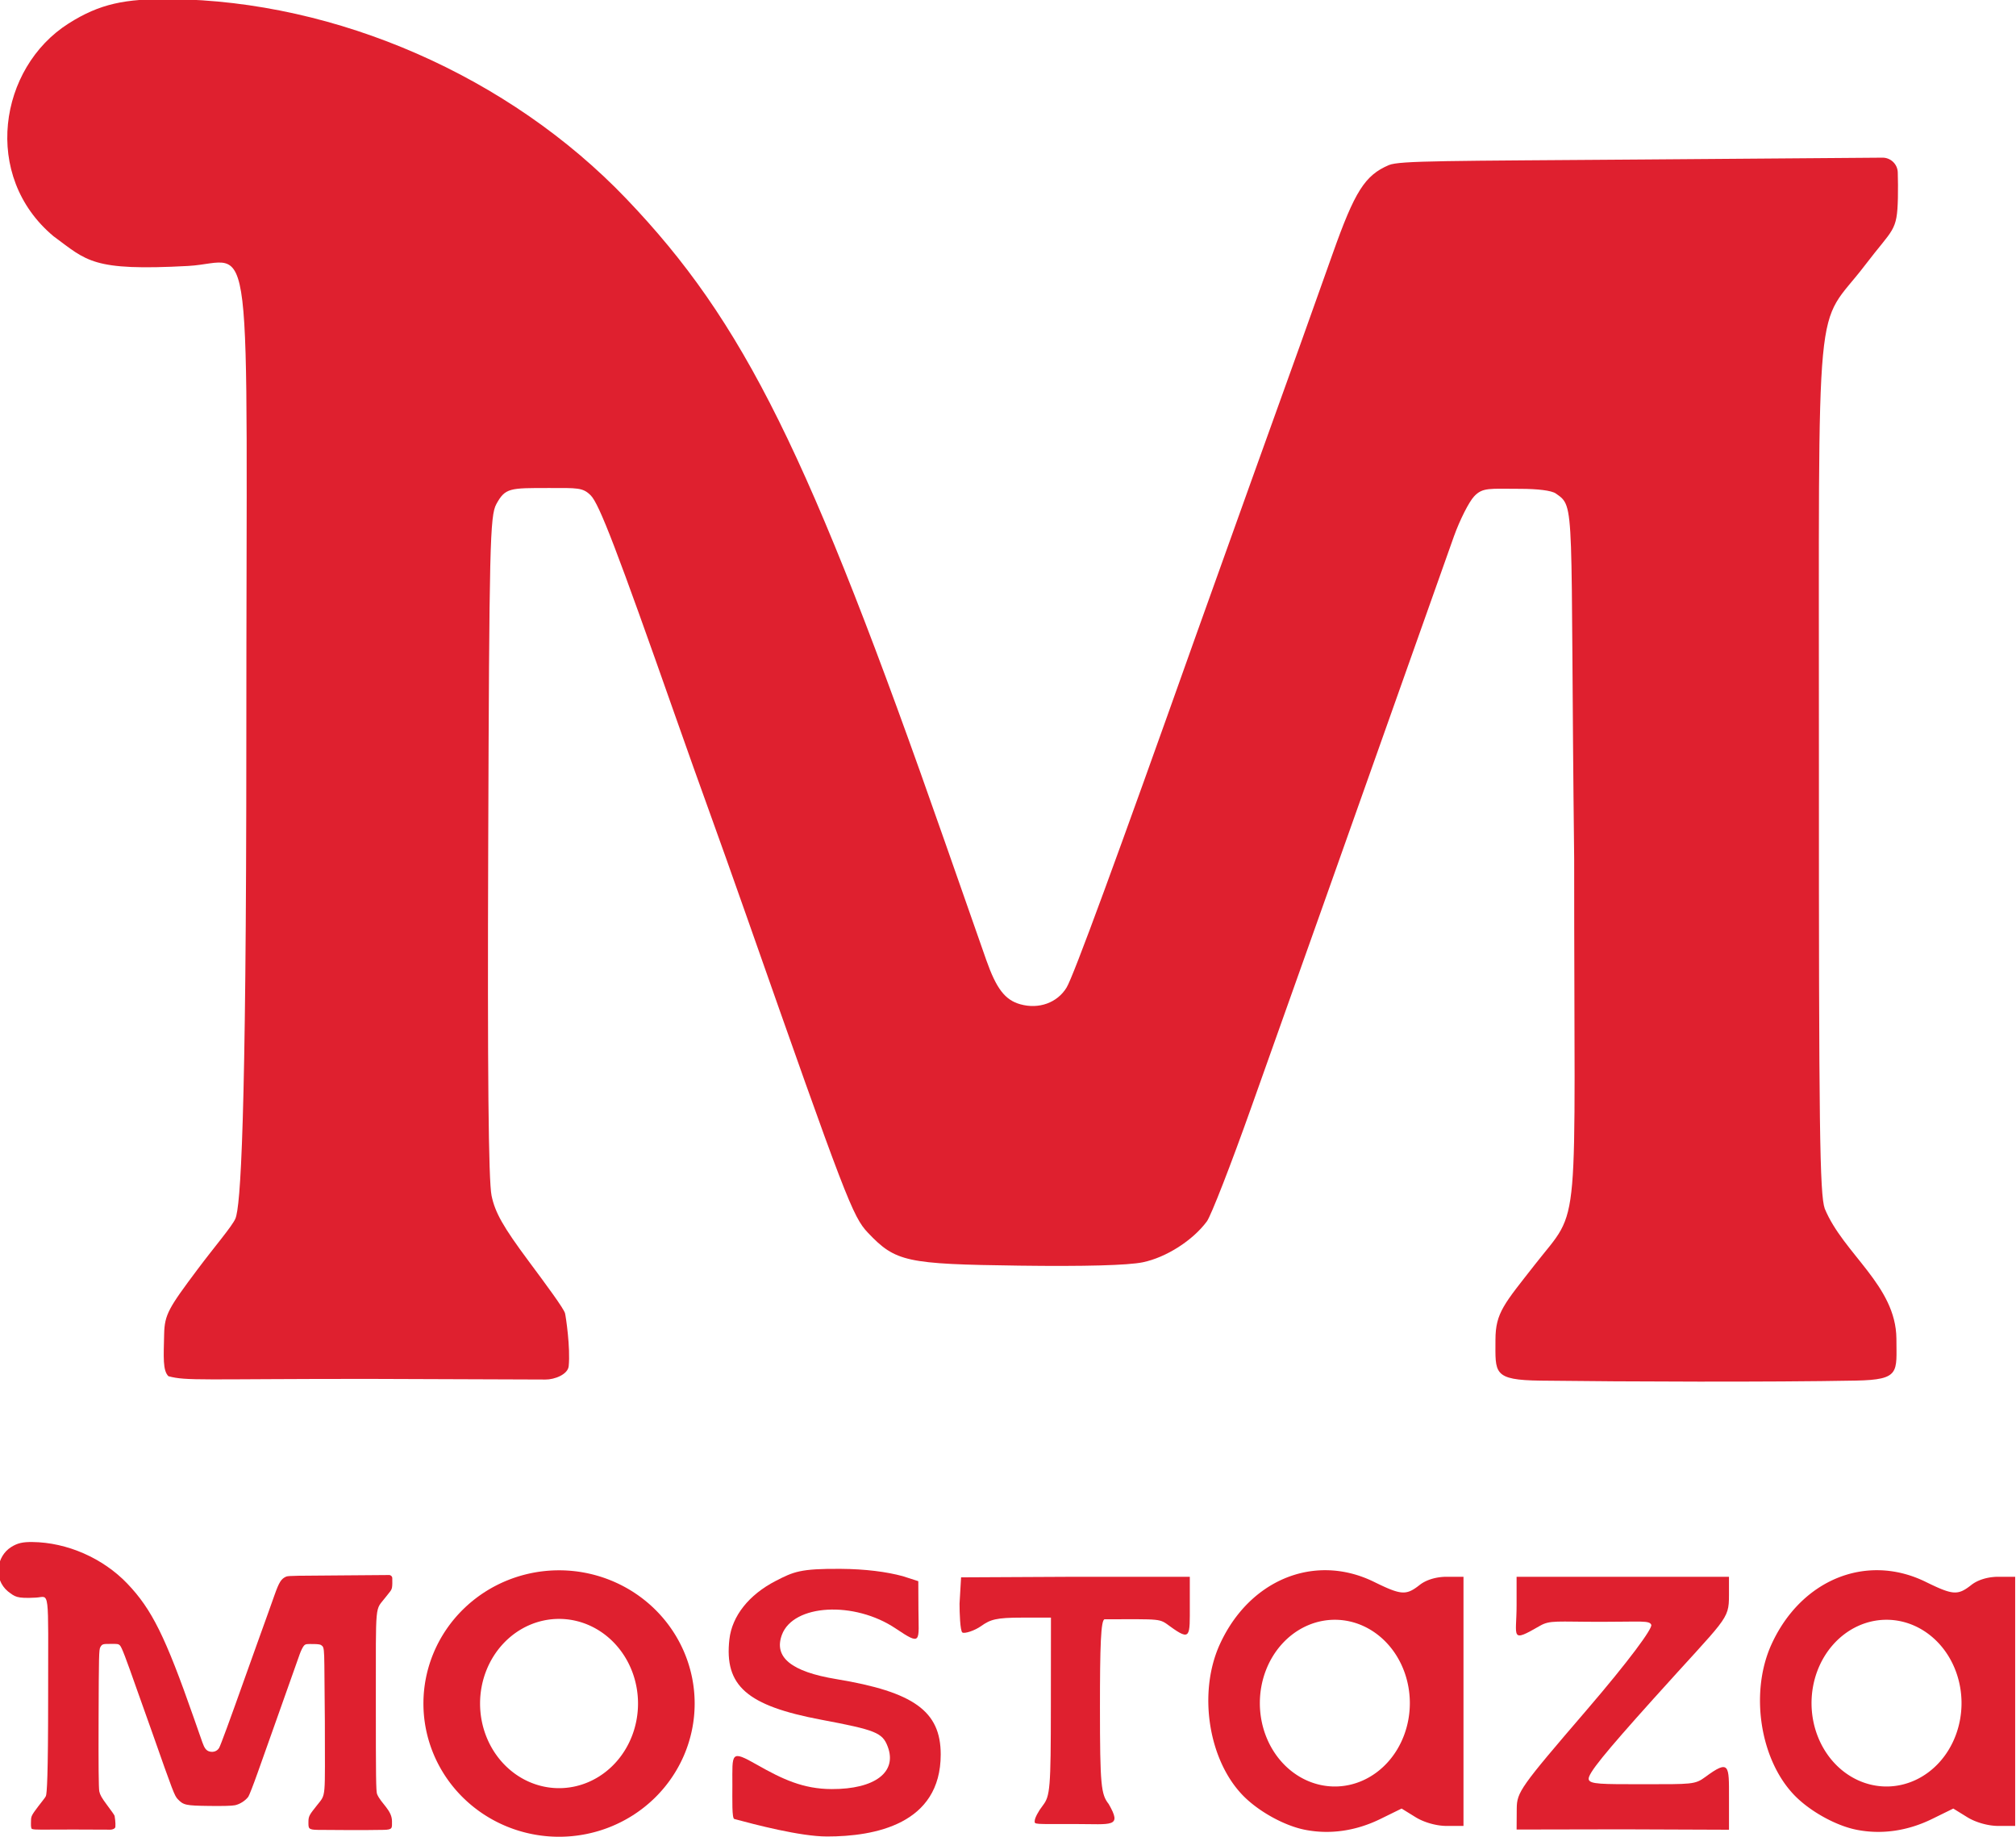
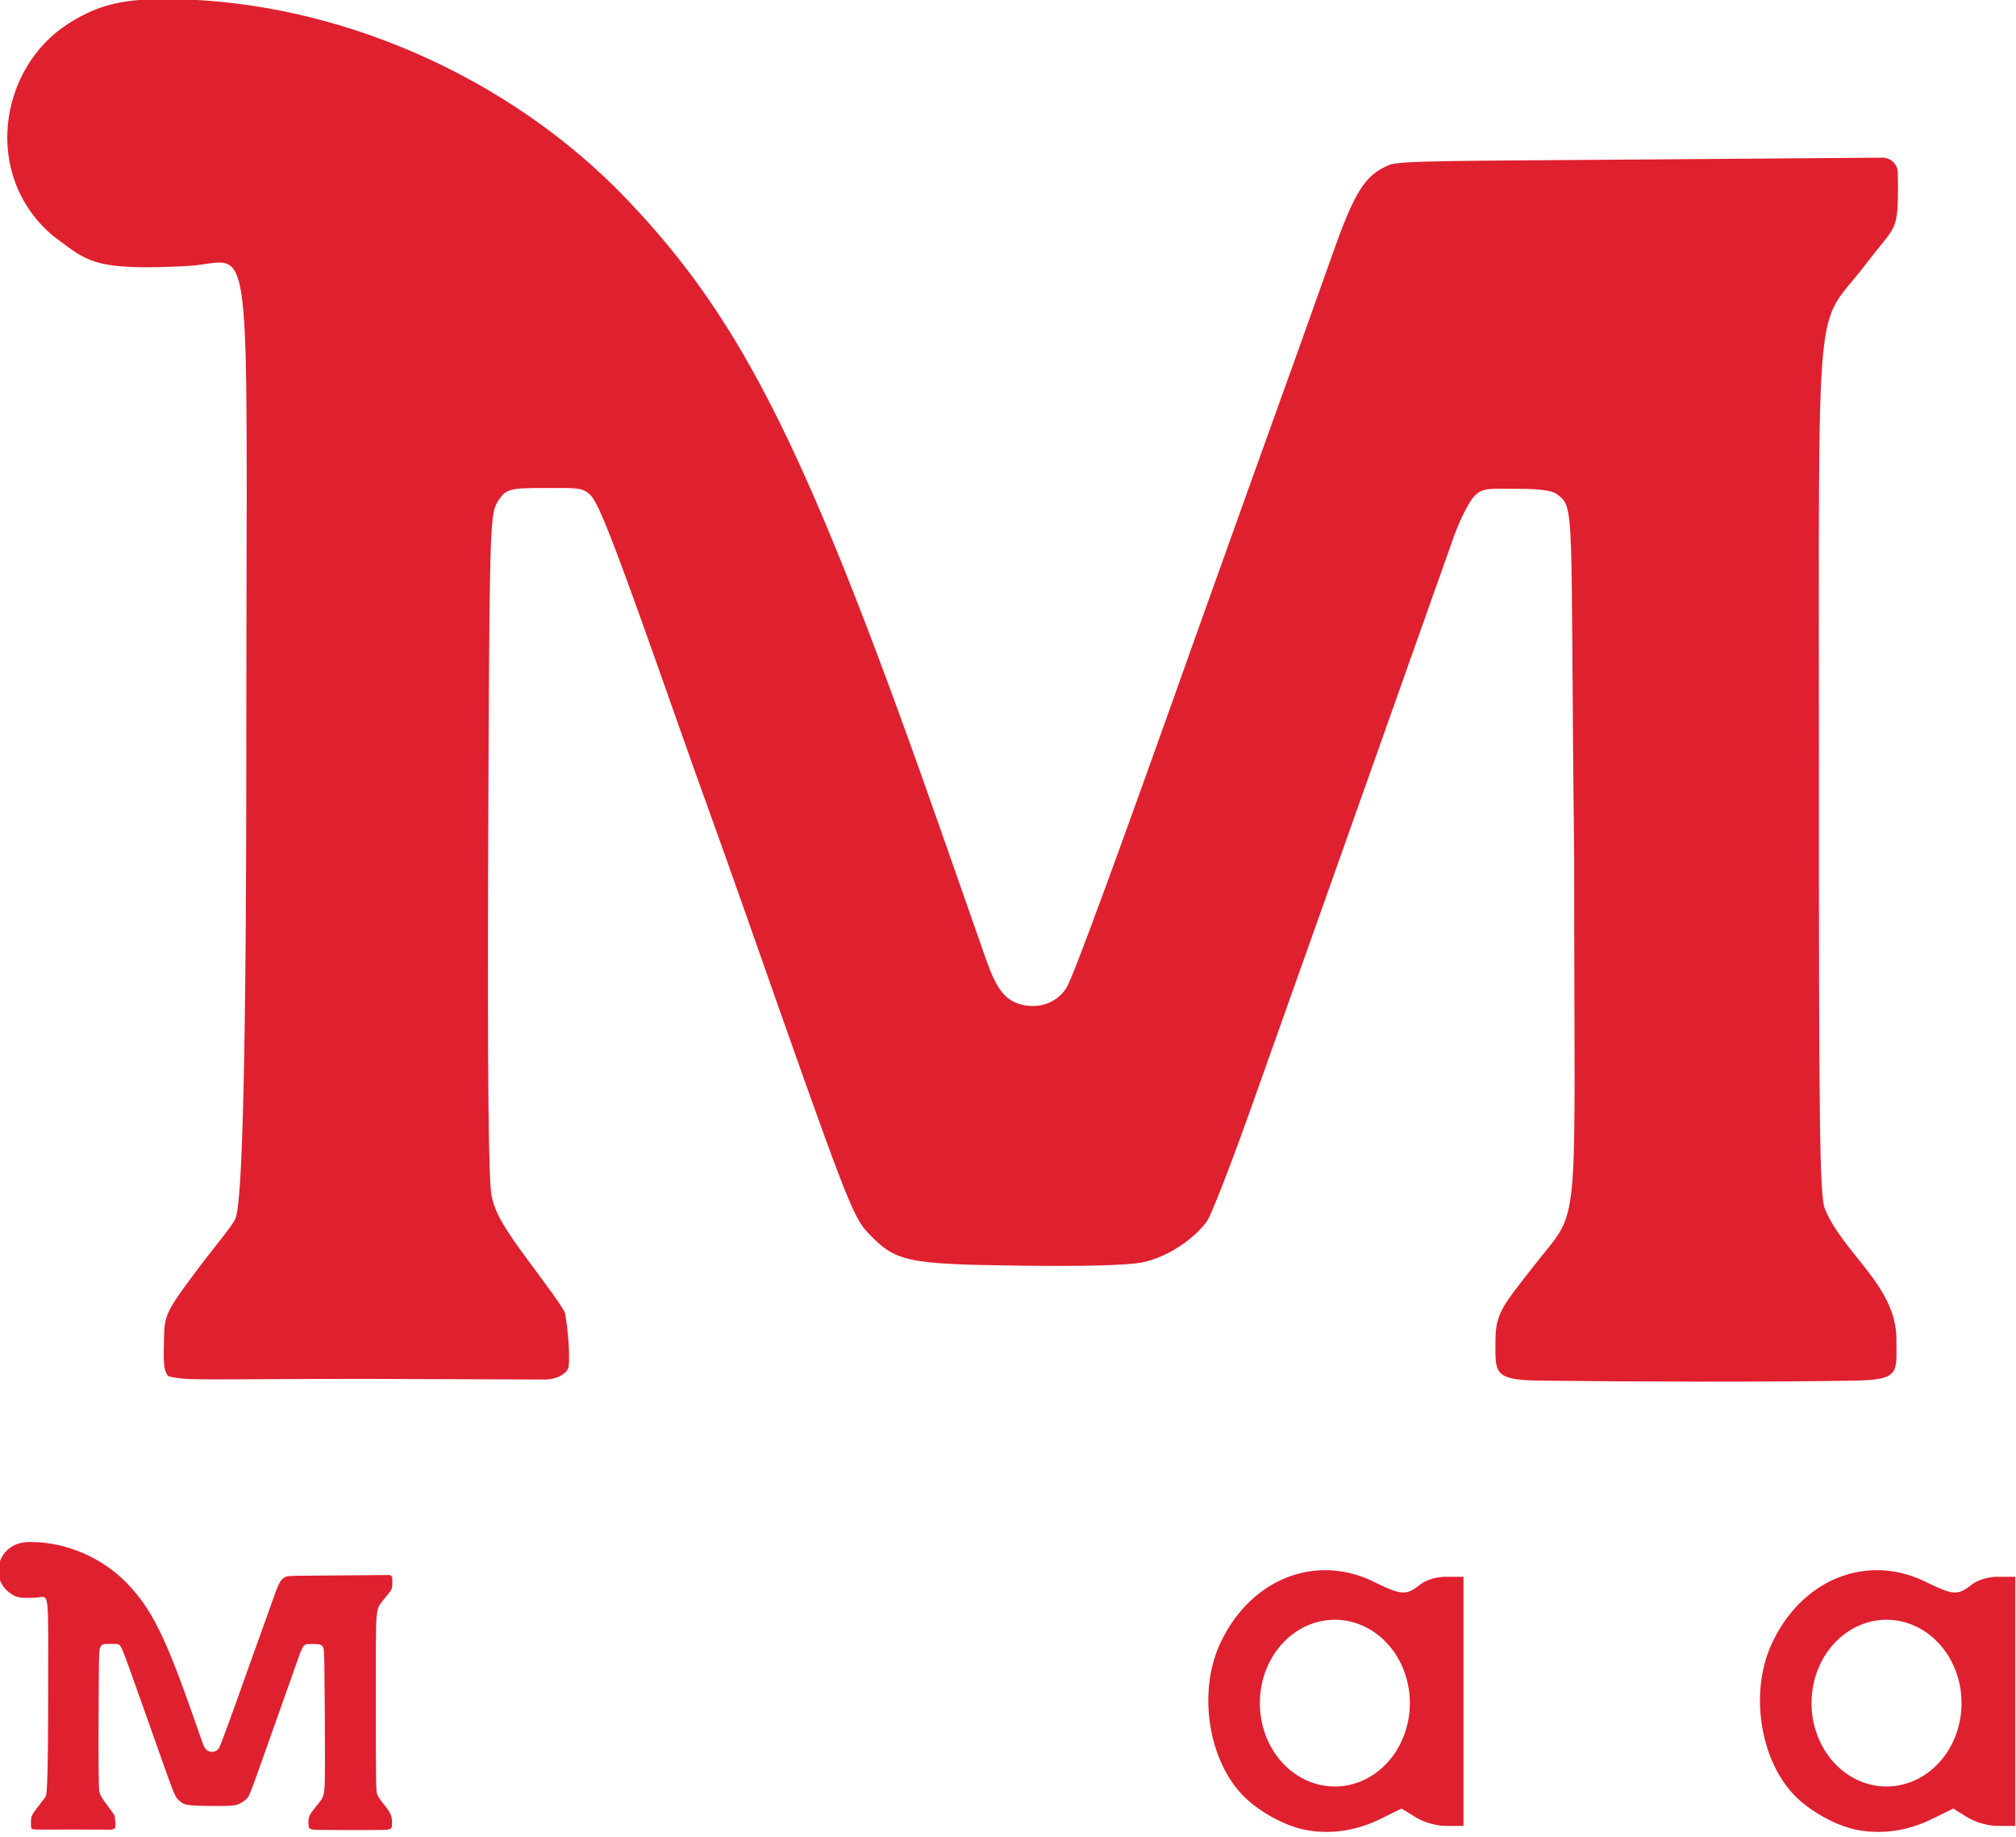
<svg xmlns="http://www.w3.org/2000/svg" width="500" height="455.578" viewBox="0 0 132.29 120.537" version="1.1" id="svg5">
  <defs id="defs2" />
  <g id="layer1">
    <g id="g15538" transform="matrix(1.013,0,0,1.013,265.208,146.648)">
      <path style="opacity:1;fill:#df202f;fill-opacity:1;stroke-width:0.055" d="m -259.737,-26.29 c -0.078,-0.078 -0.065,-0.257 -0.058,-0.569 0.006,-0.265 0.062,-0.353 0.45,-0.872 0.23,-0.307 0.469,-0.584 0.512,-0.688 0.067,-0.16 0.147,-1.233 0.147,-6.486 0,-7.187 0.119,-6.421 -0.786,-6.372 -1.299,0.071 -1.364,-0.068 -1.817,-0.401 -0.969,-0.81 -0.738,-2.275 0.203,-2.871 0.422,-0.267 0.764,-0.335 1.38,-0.329 2.243,0.023 4.571,1.043 6.151,2.696 1.587,1.661 2.462,3.427 4.298,8.676 0.249,0.713 0.501,1.432 0.56,1.599 0.136,0.388 0.254,0.54 0.46,0.597 0.25,0.07 0.499,-0.02 0.624,-0.226 0.092,-0.151 0.678,-1.745 1.747,-4.755 0.129,-0.364 0.462,-1.294 0.74,-2.068 0.278,-0.773 0.577,-1.604 0.664,-1.847 0.087,-0.243 0.286,-0.801 0.442,-1.241 0.297,-0.839 0.434,-1.054 0.757,-1.192 0.144,-0.062 0.794,-0.056 3.453,-0.076 l 3.211,-0.025 c 0.111,-8.19e-4 0.203,0.088 0.206,0.199 0.003,0.101 0.005,0.226 0.002,0.344 -0.011,0.46 -0.061,0.405 -0.444,0.907 -0.686,0.901 -0.621,0.1 -0.623,6.741 -7.5e-4,4.911 0.011,5.802 0.079,5.996 0.252,0.61 0.96,1.037 0.967,1.753 0,0.454 0.059,0.556 -0.545,0.568 -1.175,0.022 -3.081,0.015 -4.257,5.63e-4 -0.65,-0.008 -0.61,-0.103 -0.61,-0.551 0,-0.367 0.121,-0.489 0.534,-1.017 0.633,-0.811 0.527,-0.266 0.529,-5.475 -0.056,-4.833 0.024,-4.742 -0.248,-4.932 -0.057,-0.04 -0.241,-0.063 -0.487,-0.063 -0.406,0 -0.5,-0.022 -0.617,0.103 -0.07,0.076 -0.192,0.318 -0.271,0.538 -0.079,0.22 -0.407,1.144 -0.728,2.054 -0.322,0.91 -0.792,2.237 -1.046,2.95 -0.254,0.713 -0.686,1.928 -0.96,2.702 -0.274,0.773 -0.545,1.468 -0.601,1.544 -0.191,0.257 -0.549,0.486 -0.864,0.551 -0.199,0.041 -0.784,0.057 -1.669,0.045 -1.527,-0.02 -1.668,-0.051 -2.041,-0.444 -0.207,-0.218 -0.297,-0.454 -1.639,-4.274 -0.168,-0.478 -0.391,-1.104 -0.495,-1.392 -0.105,-0.288 -0.317,-0.884 -0.471,-1.323 -0.779,-2.216 -1.021,-2.848 -1.136,-2.963 -0.107,-0.108 -0.18,-0.1 -0.562,-0.1 -0.531,0 -0.591,-0.004 -0.712,0.217 -0.087,0.158 -0.096,0.542 -0.11,4.608 -0.011,3.065 0.003,4.526 0.045,4.727 0.048,0.228 0.156,0.42 0.5,0.882 0.241,0.325 0.476,0.642 0.492,0.706 0.011,0.044 0.074,0.464 0.05,0.713 -0.011,0.113 -0.192,0.183 -0.315,0.181 l -0.026,-2.92e-4 -2.374,-0.009 c -2.243,0 -2.441,0.03 -2.687,-0.036 0,0 0,0 -10e-6,0 z" id="path14916" />
      <path style="opacity:1;fill:#df202f;fill-opacity:1;stroke-width:0.265" d="m -250.893,-55.617 c -0.376,-0.376 -0.313,-1.233 -0.279,-2.732 0.029,-1.271 0.298,-1.695 2.159,-4.184 1.101,-1.473 2.25,-2.802 2.459,-3.3 0.321,-0.768 0.706,-5.917 0.706,-31.126 0,-34.491 0.571,-30.815 -3.772,-30.579 -6.233,0.339 -6.543,-0.327 -8.719,-1.926 -4.652,-3.887 -3.54,-10.916 0.976,-13.78 2.024,-1.284 3.664,-1.61 6.62,-1.579 10.765,0.11 21.935,5.007 29.516,12.938 7.618,7.971 11.816,16.446 20.624,41.634 1.196,3.42 2.405,6.872 2.687,7.673 0.655,1.86 1.217,2.59 2.207,2.867 1.199,0.335 2.394,-0.097 2.995,-1.083 0.443,-0.726 3.253,-8.374 8.384,-22.818 0.62,-1.746 2.219,-6.211 3.553,-9.922 1.334,-3.711 2.767,-7.699 3.185,-8.863 0.418,-1.164 1.373,-3.843 2.121,-5.953 1.427,-4.024 2.084,-5.059 3.631,-5.721 0.691,-0.296 3.812,-0.266 16.57,-0.364 l 15.409,-0.118 c 0.532,-0.004 0.976,0.423 0.99,0.955 0.013,0.487 0.023,1.086 0.009,1.653 -0.053,2.206 -0.293,1.945 -2.128,4.354 -3.292,4.323 -2.982,0.48 -2.989,32.347 -0.005,23.57 0.051,27.844 0.379,28.773 1.211,2.928 4.608,4.978 4.641,8.412 0,2.177 0.281,2.669 -2.617,2.724 -5.64,0.106 -14.787,0.072 -20.428,0.003 -3.121,-0.038 -2.928,-0.495 -2.928,-2.643 0,-1.761 0.579,-2.345 2.561,-4.883 3.04,-3.893 2.531,-1.275 2.538,-26.276 -0.268,-23.195 0.116,-22.754 -1.191,-23.666 -0.273,-0.191 -1.156,-0.301 -2.336,-0.301 -1.95,0 -2.401,-0.107 -2.959,0.494 -0.337,0.364 -0.923,1.525 -1.302,2.58 -0.379,1.055 -1.951,5.489 -3.495,9.855 -1.544,4.366 -3.802,10.735 -5.019,14.155 -1.217,3.42 -3.291,9.254 -4.608,12.964 -1.317,3.711 -2.615,7.044 -2.885,7.408 -0.915,1.235 -2.634,2.332 -4.147,2.646 -0.953,0.198 -3.764,0.274 -8.009,0.218 -7.328,-0.097 -8.005,-0.244 -9.796,-2.13 -0.992,-1.044 -1.427,-2.181 -7.866,-20.512 -0.805,-2.292 -1.875,-5.298 -2.377,-6.681 -0.503,-1.382 -1.521,-4.24 -2.262,-6.35 -3.738,-10.632 -4.901,-13.667 -5.452,-14.221 -0.515,-0.518 -0.865,-0.479 -2.698,-0.479 -2.548,0 -2.837,-0.018 -3.417,1.04 -0.415,0.759 -0.459,2.6 -0.527,22.114 -0.051,14.71 0.016,21.719 0.217,22.686 0.228,1.096 0.748,2.015 2.397,4.234 1.159,1.559 2.285,3.082 2.362,3.386 0.053,0.212 0.355,2.225 0.238,3.421 -0.053,0.543 -0.921,0.877 -1.511,0.87 l -0.127,-0.001 -11.394,-0.041 c -10.763,0 -11.715,0.143 -12.895,-0.173 -10e-6,-3e-6 -4e-5,-5e-6 -7e-5,-5e-6 z" id="path6140" />
      <path id="path6126" style="fill:#df202f;fill-opacity:1;stroke-width:0.265" d="m -175.88,-43.052 c -2.828,-0.035 -5.491,1.709 -6.903,4.791 -1.412,3.083 -0.772,7.414 1.441,9.747 0.995,1.049 2.698,2.003 4.059,2.274 1.622,0.323 3.308,0.082 4.903,-0.701 l 1.369,-0.672 0.911,0.563 c 0.544,0.336 1.351,0.563 2.004,0.563 h 1.093 v -8.07 -8.07 h -1.083 c -0.682,3e-6 -1.332,0.196 -1.755,0.529 -0.878,0.691 -1.188,0.67 -2.956,-0.198 -1.015,-0.498 -2.06,-0.744 -3.082,-0.756 z m 0.544,3.21 a 4.858,5.4 0 0 1 4.858,5.4 4.858,5.4 0 0 1 -4.858,5.4 4.858,5.4 0 0 1 -4.858,-5.4 4.858,5.4 0 0 1 4.858,-5.4 z" />
-       <path style="fill:#df202f;fill-opacity:1;stroke-width:0.265" d="m -163.553,-27.611 c 0.009,-1.069 0.233,-1.384 4.518,-6.371 2.772,-3.226 4.285,-5.301 4.196,-5.532 -0.114,-0.297 -0.666,-0.195 -3.256,-0.195 -2.879,0 -3.302,-0.118 -3.953,0.258 -1.957,1.13 -1.515,0.744 -1.515,-1.323 v -1.852 h 6.879 6.879 v 1.196 c 0,1.634 -0.159,1.439 -4.922,6.742 -3.116,3.469 -4.233,4.83 -4.166,5.18 0.062,0.325 0.839,0.319 3.525,0.319 3.159,0 3.366,0.021 4.021,-0.463 1.59,-1.176 1.543,-0.756 1.543,1.314 v 2.098 l -6.879,-0.026 -6.879,0.013 z" id="path6138" />
-       <path style="fill:#df202f;fill-opacity:1;stroke-width:0.265" d="m -194.778,-26.818 c 0.003,-0.182 0.239,-0.628 0.523,-0.992 0.477,-0.61 0.518,-1.112 0.523,-6.416 l 0.006,-5.755 h -1.877 c -1.664,0 -2.043,0.118 -2.644,0.546 -0.422,0.3 -1.069,0.508 -1.216,0.418 -0.147,-0.091 -0.185,-1.317 -0.184,-1.869 l 0.1,-1.704 7.408,-0.037 h 7.408 v 1.852 c 0,2.008 0.07,2.339 -1.267,1.369 -0.738,-0.535 -0.49,-0.469 -4.246,-0.469 -0.255,0 -0.307,1.802 -0.307,5.695 0,5.104 0.074,5.647 0.564,6.271 0.887,1.536 0.219,1.299 -2.152,1.299 -2.762,0 -2.644,0.035 -2.64,-0.208 z" id="path6136" />
-       <path style="fill:#df202f;fill-opacity:1;stroke-width:0.265" d="m -208.244,-25.804 c -1.703,0 -4.632,-0.764 -5.995,-1.133 -0.157,-0.043 -0.124,-1.201 -0.124,-2.211 0,-2.063 -0.13,-2.282 1.594,-1.303 1.649,0.937 2.99,1.571 4.836,1.577 2.804,0.009 4.262,-1.098 3.631,-2.756 -0.341,-0.897 -0.768,-1.069 -4.303,-1.736 -4.818,-0.908 -6.291,-2.197 -5.951,-5.211 0.17,-1.505 1.266,-2.888 2.995,-3.778 1.168,-0.601 1.595,-0.803 4.21,-0.785 1.601,0.011 2.982,0.19 4.035,0.477 l 0.997,0.322 0.009,1.842 c 0.01,2.081 0.239,2.373 -1.473,1.223 -2.685,-1.802 -6.636,-1.582 -7.373,0.412 -0.537,1.451 0.611,2.385 3.519,2.865 5.034,0.83 6.77,2.083 6.77,4.883 0,4.518 -4.269,5.313 -7.375,5.313 z" id="path6124" />
-       <path id="path6690" style="fill:#df202f;fill-opacity:1;stroke-width:1.915;stroke-linecap:round;stroke-linejoin:round;paint-order:stroke markers fill" d="m -225.591,-43.046 a 8.785,8.63 0 0 0 -8.785,8.63 8.785,8.63 0 0 0 8.785,8.63 8.785,8.63 0 0 0 8.785,-8.63 8.785,8.63 0 0 0 -8.785,-8.63 z m 0,3.148 a 5.116,5.482 0 0 1 5.116,5.482 5.116,5.482 0 0 1 -5.116,5.482 5.116,5.482 0 0 1 -5.116,-5.482 5.116,5.482 0 0 1 5.116,-5.482 z" />
      <path id="path8678" style="fill:#df202f;fill-opacity:1;stroke-width:0.265" d="m -140.143,-43.052 c -2.828,-0.035 -5.491,1.709 -6.903,4.791 -1.412,3.083 -0.772,7.414 1.441,9.747 0.995,1.049 2.698,2.003 4.059,2.274 1.622,0.323 3.308,0.082 4.903,-0.701 l 1.369,-0.672 0.911,0.563 c 0.544,0.336 1.351,0.563 2.004,0.563 h 1.093 v -8.07 -8.07 h -1.083 c -0.682,3e-6 -1.332,0.196 -1.755,0.529 -0.878,0.691 -1.188,0.67 -2.956,-0.198 -1.015,-0.498 -2.06,-0.744 -3.082,-0.756 z m 0.544,3.21 a 4.858,5.4 0 0 1 4.858,5.4 4.858,5.4 0 0 1 -4.858,5.4 4.858,5.4 0 0 1 -4.858,-5.4 4.858,5.4 0 0 1 4.858,-5.4 z" />
    </g>
  </g>
</svg>